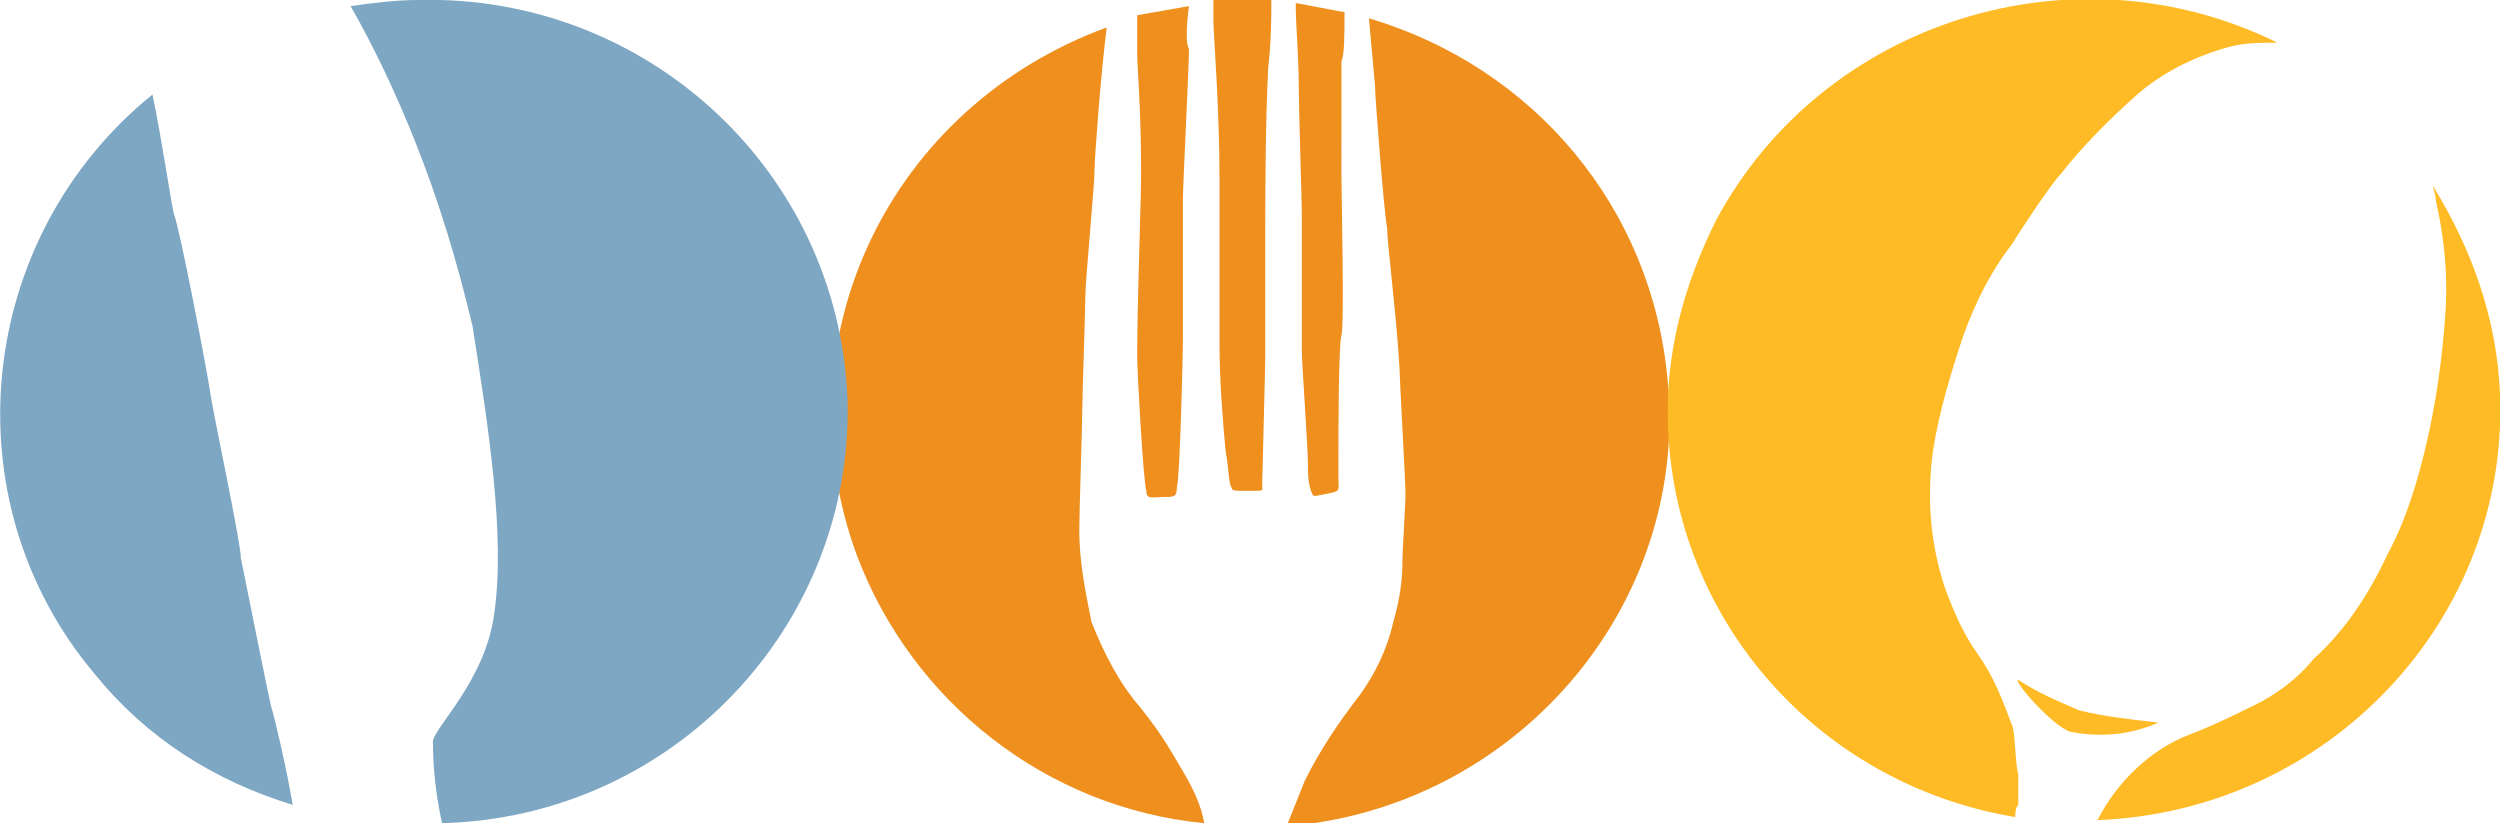
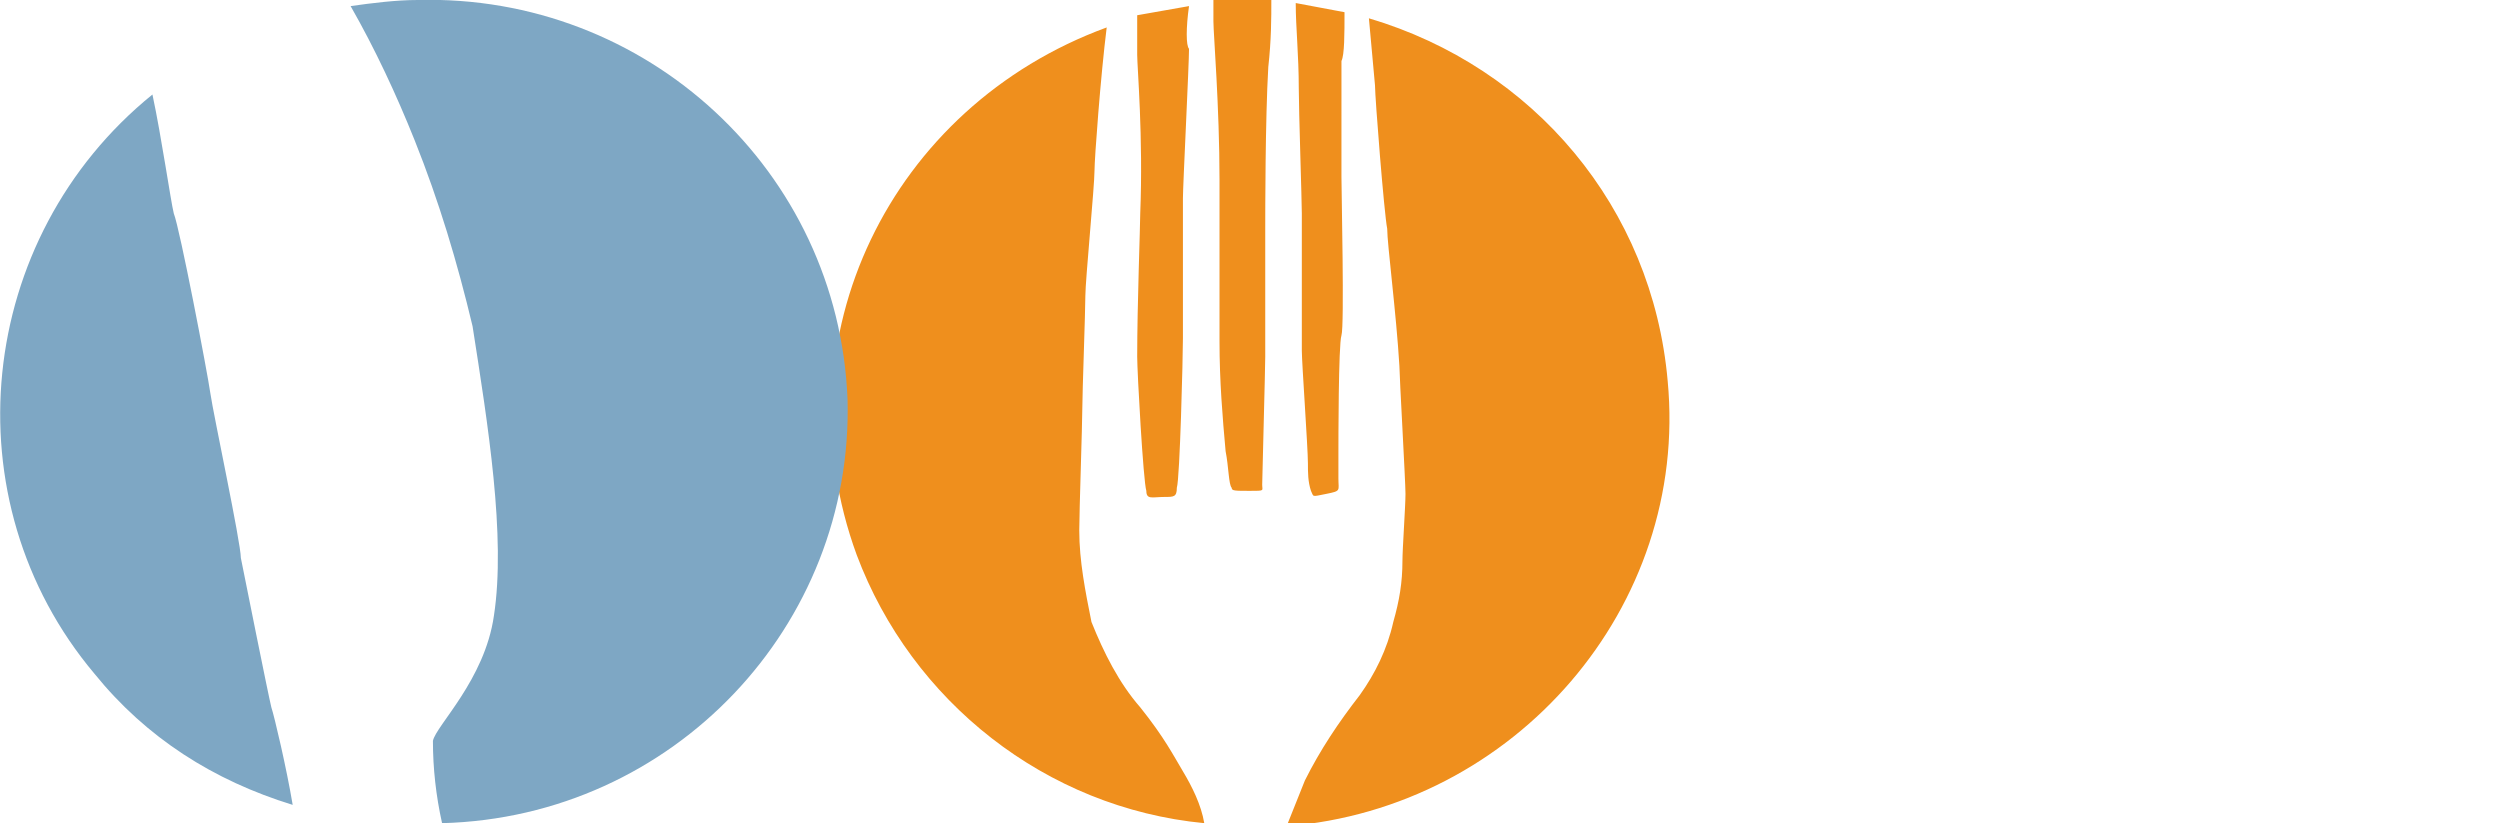
<svg xmlns="http://www.w3.org/2000/svg" id="Layer_1" viewBox="0 0 82 27">
  <style>.st0{fill:#ef8f1d}.st1{fill:#ffbb25}.st2{fill:#7ea7c4}</style>
  <g id="Layer_2">
    <g id="Header">
-       <path class="st0" d="M39 .2c-.6.1-1.1.2-1.7.3v1.3c0 .4.2 2.7.1 5.2 0 .4-.1 3-.1 4.7 0 .5.2 4.1.3 4.4 0 .3.2.2.6.2.3 0 .4 0 .4-.3.1-.3.2-4.3.2-4.9V6.5c0-.4.2-4.4.2-4.9-.1-.1-.1-.7 0-1.4zm5.1.2C43.6.3 43 .2 42.5.1c0 .8.1 1.7.1 2.8 0 .7.1 3.7.1 4.1v4.5c0 .4.2 3.2.2 3.7 0 .3 0 .6.1.9.1.2 0 .2.5.1s.4-.1.4-.5v-.8c0-.4 0-3.6.1-3.9s0-4.7 0-5.2V2c.1-.2.1-.9.1-1.6zm-4.3.3c0 .4.2 2.8.2 5.2v5.3c0 1.3.1 2.5.2 3.6.1.5.1 1.1.2 1.2 0 .1.1.1.6.1s.4 0 .4-.2.1-3.8.1-4.2V7.5c0-.5 0-3.6.1-5.3.1-.9.1-1.6.1-2.2h-1.9v.7z" />
+       <path class="st0" d="M39 .2c-.6.1-1.1.2-1.7.3v1.3c0 .4.2 2.7.1 5.2 0 .4-.1 3-.1 4.7 0 .5.2 4.1.3 4.4 0 .3.2.2.6.2.3 0 .4 0 .4-.3.1-.3.2-4.3.2-4.9V6.5c0-.4.2-4.4.2-4.9-.1-.1-.1-.7 0-1.4zm5.1.2C43.6.3 43 .2 42.5.1c0 .8.1 1.7.1 2.8 0 .7.1 3.7.1 4.1v4.5c0 .4.2 3.2.2 3.7 0 .3 0 .6.1.9.1.2 0 .2.5.1s.4-.1.4-.5v-.8c0-.4 0-3.6.1-3.9s0-4.7 0-5.2V2c.1-.2.1-.9.1-1.6zm-4.3.3c0 .4.2 2.8.2 5.2v5.3c0 1.3.1 2.5.2 3.6.1.5.1 1.1.2 1.2 0 .1.1.1.6.1s.4 0 .4-.2.1-3.8.1-4.2V7.5c0-.5 0-3.6.1-5.3.1-.9.1-1.6.1-2.2h-1.9z" />
      <path class="st0" d="M44.9.6l.2 2.2c0 .4.3 4.2.4 4.7 0 .5.3 2.8.4 4.5 0 .3.2 3.8.2 4.2 0 .4-.1 1.8-.1 2.2 0 .7-.1 1.3-.3 2-.2.9-.6 1.7-1.1 2.4-.7.9-1.3 1.8-1.8 2.8l-.6 1.5c7.5-.6 13.2-7.2 12.5-14.6-.5-5.7-4.4-10.3-9.8-11.9zm-6.1 24.7c-.3-.5-.6-1.1-1.4-2.1-.7-.8-1.2-1.8-1.6-2.8-.2-1-.4-2-.4-3 0-.6.1-3.5.1-4s.1-3.2.1-3.7.3-3.6.3-4.1c0-.4.2-3.1.4-4.7-7.1 2.6-10.8 10.2-8.2 17.3 1.8 4.8 6.2 8.3 11.4 8.8-.1-.6-.4-1.2-.7-1.7z" />
-       <path class="st1" d="M79.8 6.1c0 .1.1.3.1.5.3 1.3.4 2.6.3 3.8-.1 1.4-.3 2.8-.6 4.1-.3 1.3-.7 2.6-1.3 3.7-.6 1.3-1.4 2.5-2.4 3.4-.5.6-1 1-1.7 1.4-.8.4-1.6.8-2.4 1.1-1.3.5-2.4 1.6-3 2.8 7.6-.3 13.5-6.6 13.2-14-.1-2.4-.9-4.7-2.2-6.8zM66 23.8c-.3-.8-.6-1.6-1.1-2.3-.5-.7-.8-1.4-1.1-2.2-.5-1.5-.6-3-.4-4.5.2-1.3.6-2.6 1-3.8.4-1.1.9-2.1 1.6-3 .3-.5 1.3-2 1.6-2.3.7-.9 1.6-1.8 2.5-2.6.8-.7 1.8-1.2 2.8-1.5.6-.2 1.2-.2 1.8-.2C68-1.9 59.8.7 56.3 7.2c-1 2-1.6 4.1-1.6 6.3 0 6.6 4.8 12.2 11.4 13.3 0-.1 0-.3.1-.4v-1c-.1-.3-.1-1.4-.2-1.6zm4.8-.1c-.9-.1-1.8-.2-2.6-.4-.7-.3-1.4-.6-2-1-.2 0 1.1 1.5 1.7 1.7 1 .2 2 .1 2.9-.3z" />
      <path class="st2" d="M13.7 0c-.7 0-1.5.1-2.2.2.8 1.4 1.5 2.9 2.1 4.4.8 2 1.4 4 1.9 6.1.5 3.2 1.1 6.9.7 9.5-.3 2.1-1.9 3.6-2 4.1 0 .9.1 1.8.3 2.7 7.6-.2 13.5-6.5 13.3-13.9C27.5 5.6 21.2-.2 13.7 0zM8.9 23.2c-.1-.4-.9-4.4-1-4.9 0-.5-.9-4.7-1-5.4S5.9 7.5 5.7 7c-.1-.4-.4-2.5-.7-3.9-5.8 4.7-6.7 13.3-1.9 19 1.7 2.1 3.9 3.5 6.5 4.3-.2-1.2-.6-2.9-.7-3.2z" />
    </g>
  </g>
</svg>